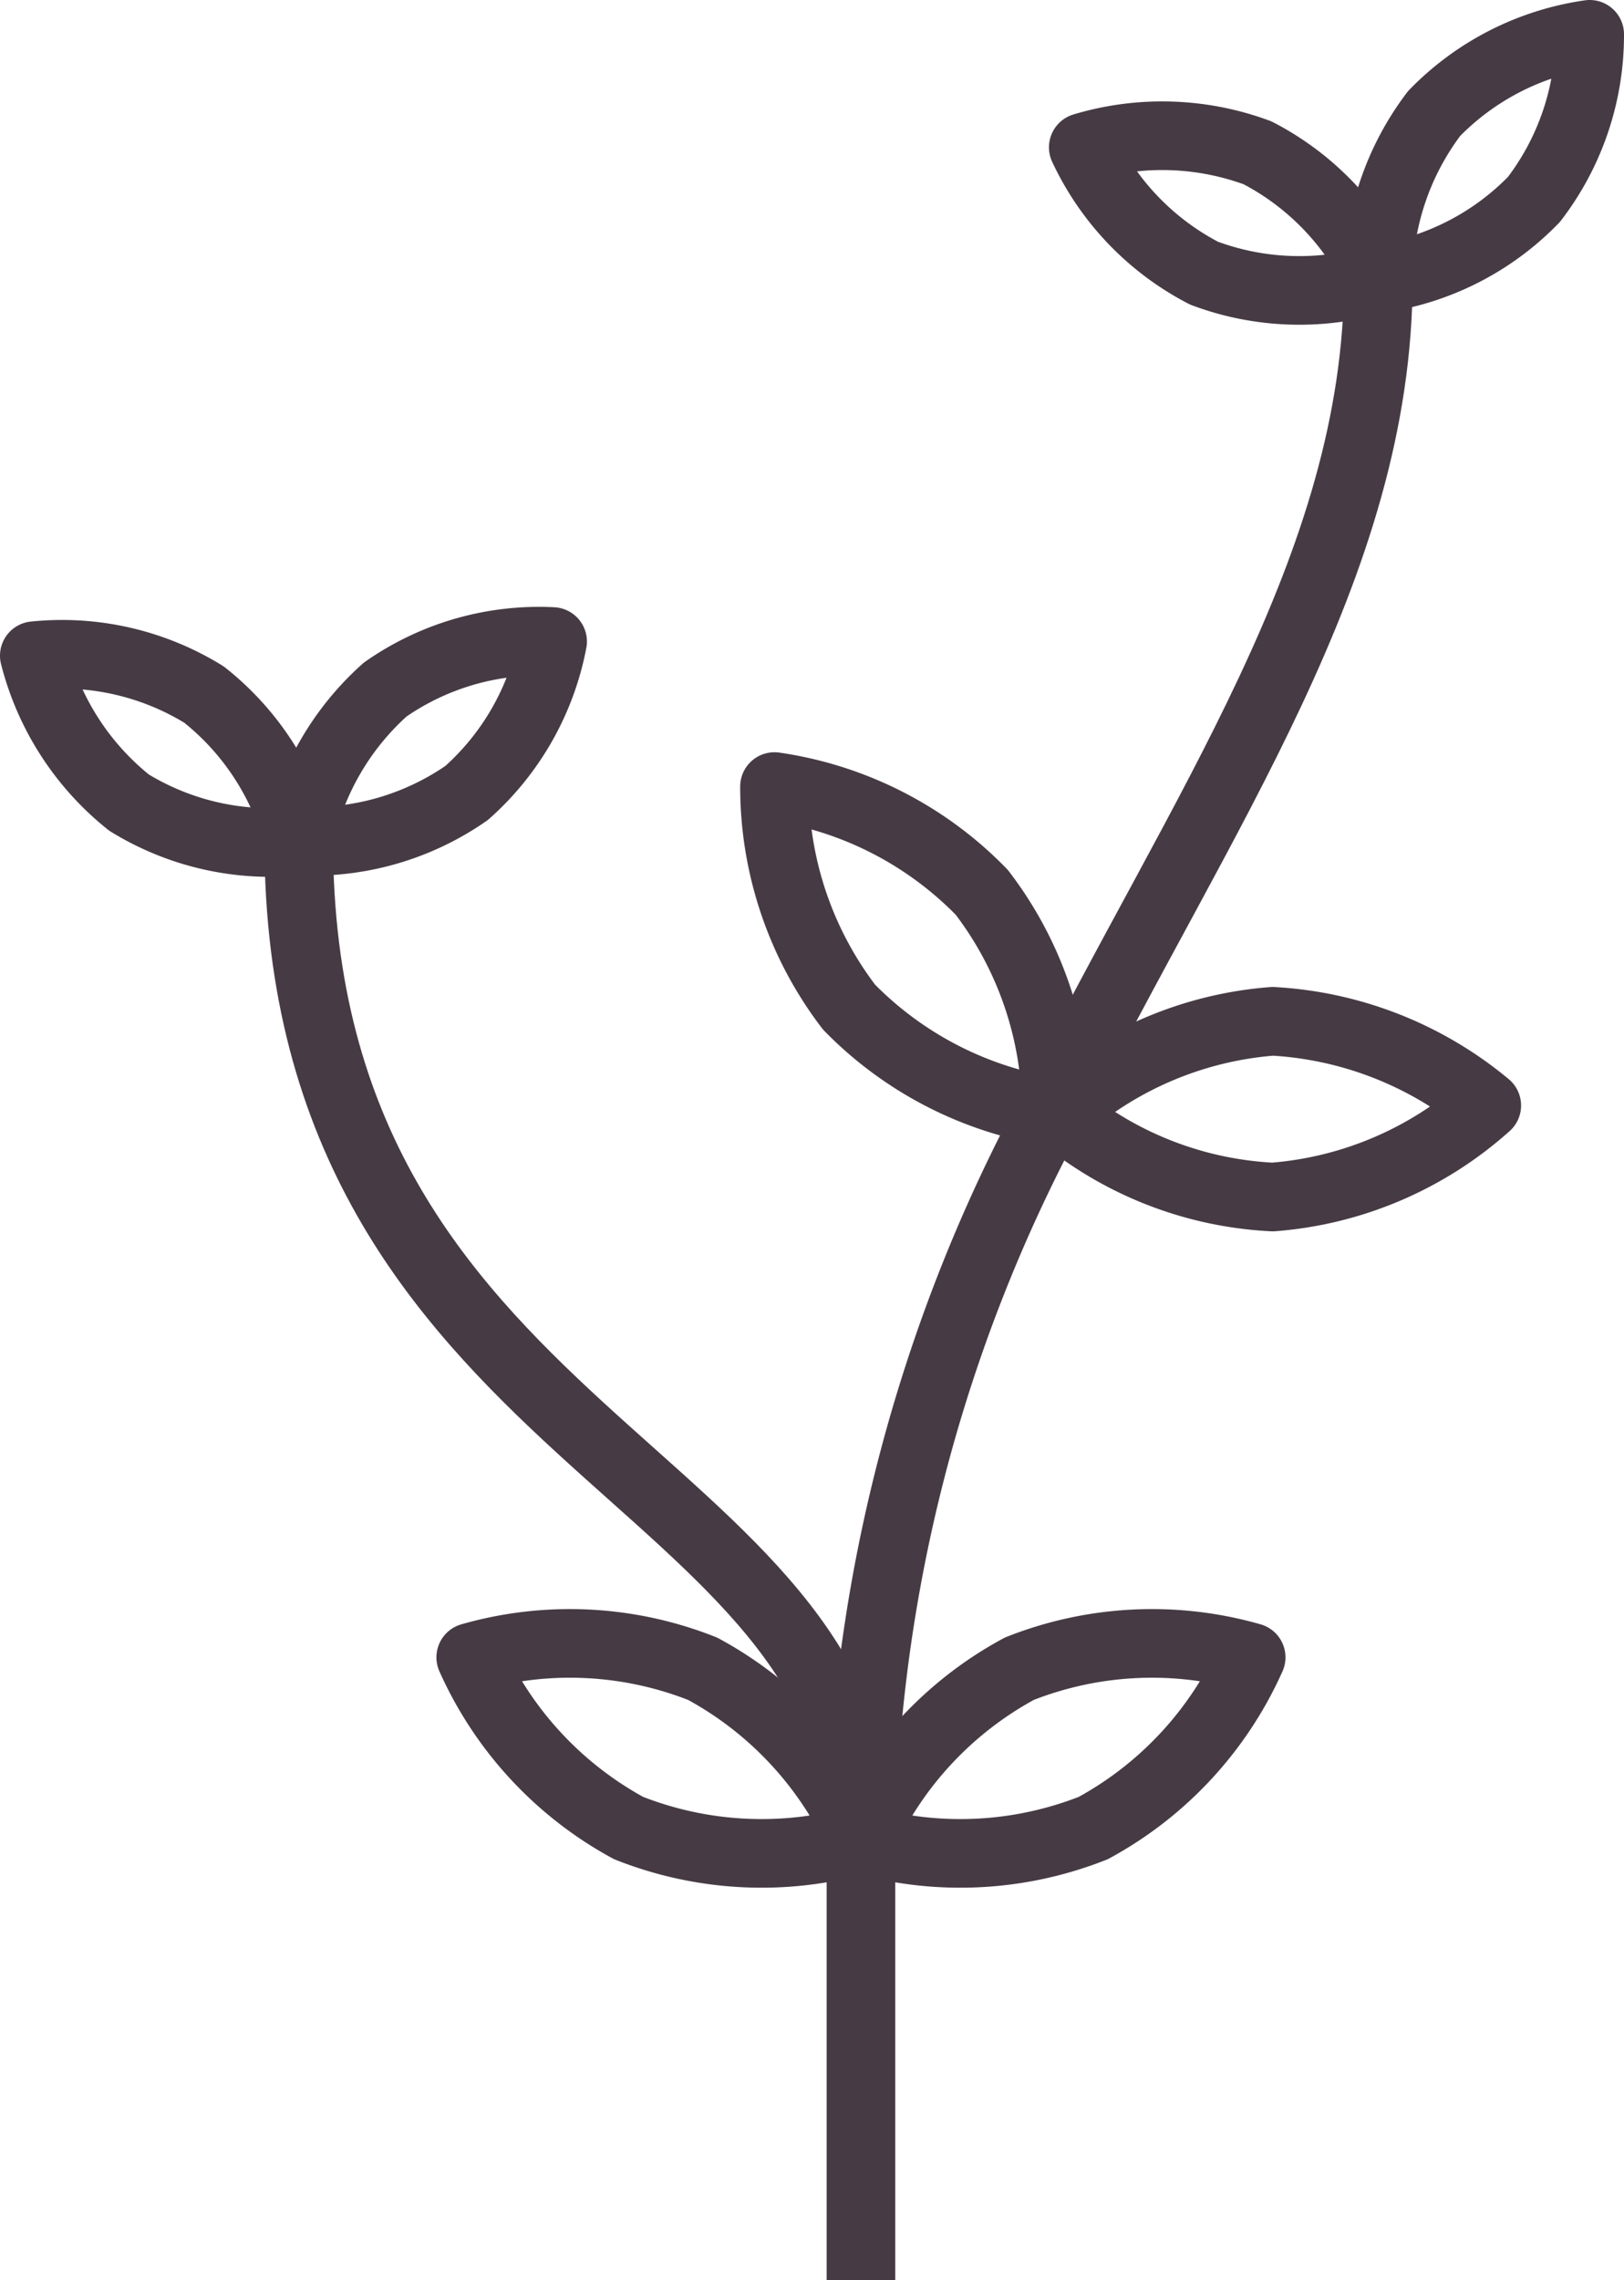
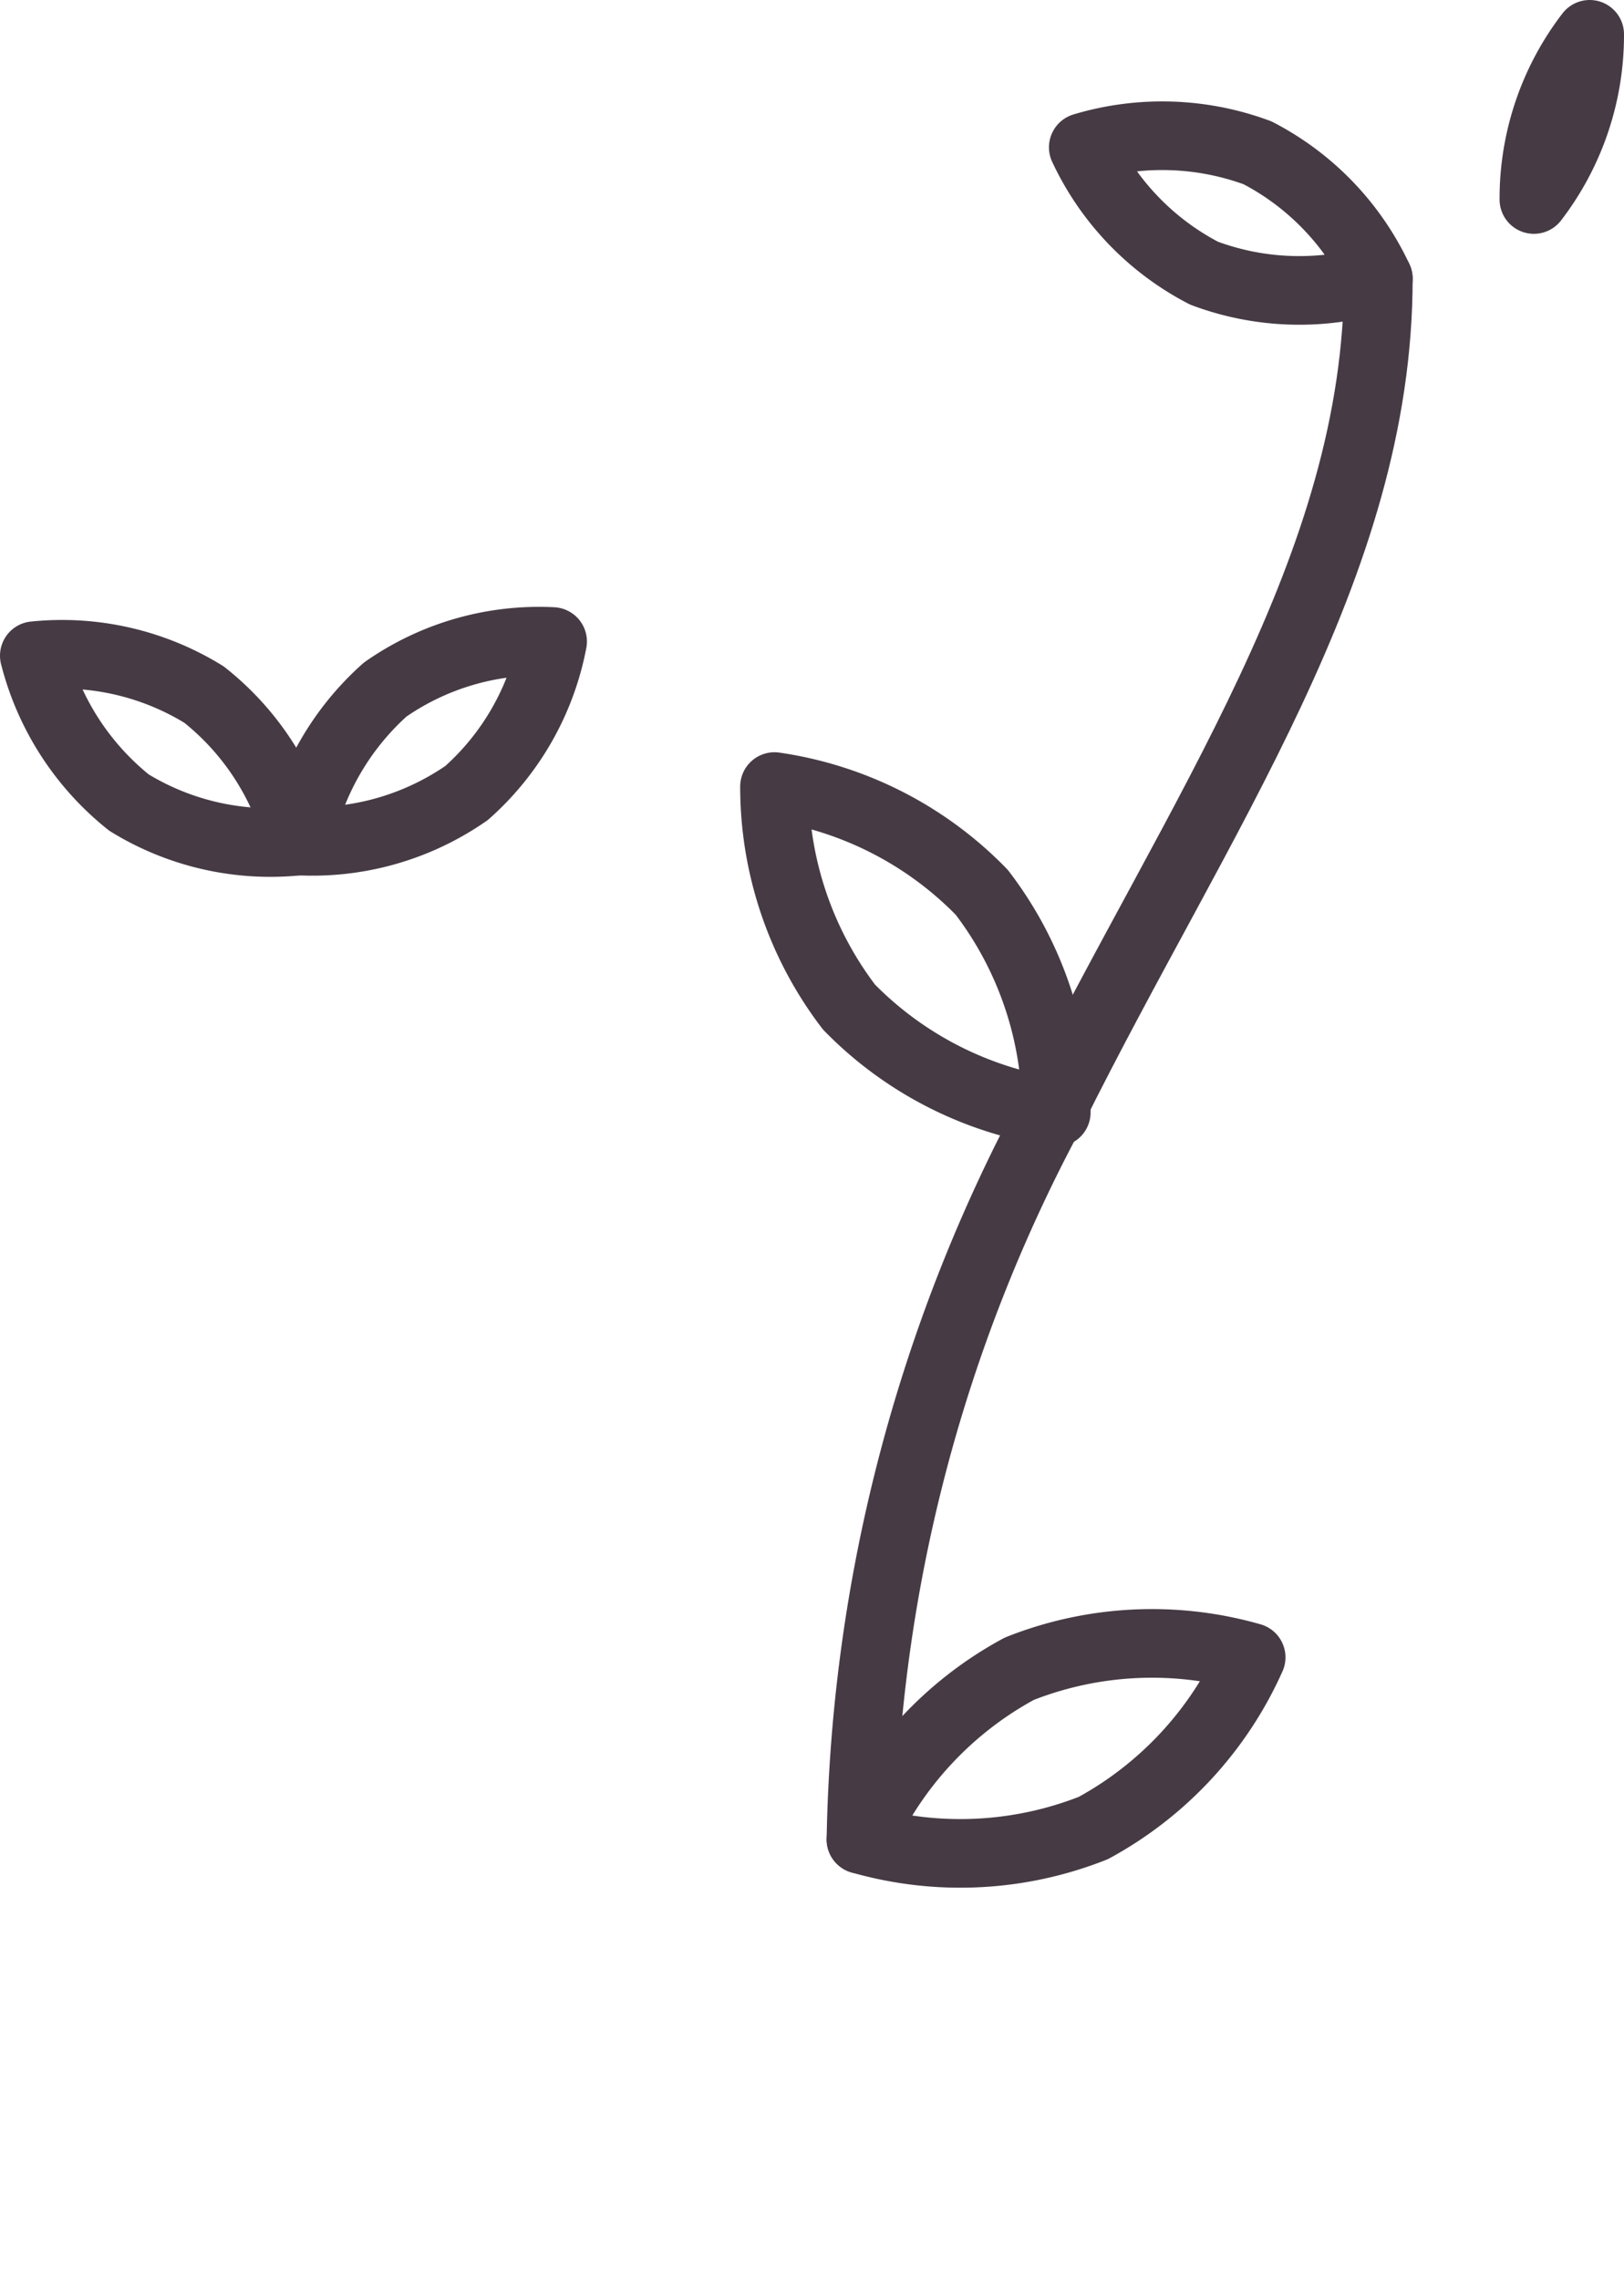
<svg xmlns="http://www.w3.org/2000/svg" width="35.5" height="49.83" viewBox="0 0 35.5 49.83">
  <g id="icon_:_Herbs_Alt_1" data-name="icon : Herbs_Alt_1" transform="translate(0.75 0.75)">
    <path id="Path_905" data-name="Path 905" d="M30.08,40.12a7.92,7.92,0,0,0,3.45-3.73,7.87,7.87,0,0,0-5.07.25A7.91,7.91,0,0,0,25,40.37a7.9,7.9,0,0,0,5.08-.25Z" transform="translate(-6.93 -0.92)" fill="none" stroke="#463b44" stroke-linecap="round" stroke-linejoin="round" stroke-width="1.5" />
-     <path id="Path_906" data-name="Path 906" d="M19.92,40.12a7.92,7.92,0,0,1-3.45-3.73,7.87,7.87,0,0,1,5.07.25A7.91,7.91,0,0,1,25,40.37a7.9,7.9,0,0,1-5.08-.25Z" transform="translate(-6.93 -0.92)" fill="none" stroke="#463b44" stroke-linecap="round" stroke-linejoin="round" stroke-width="1.5" />
-     <path id="Path_907" data-name="Path 907" d="M34,26.33a7.92,7.92,0,0,0,4.68-2A8,8,0,0,0,34,22.49a7.92,7.92,0,0,0-4.68,2A7.87,7.87,0,0,0,34,26.33Z" transform="translate(-6.93 -0.92)" fill="none" stroke="#463b44" stroke-linecap="round" stroke-linejoin="round" stroke-width="1.5" />
    <path id="Path_908" data-name="Path 908" d="M24.74,22.18a7.93,7.93,0,0,1-1.63-4.82,7.9,7.9,0,0,1,4.53,2.31,7.9,7.9,0,0,1,1.63,4.81,7.92,7.92,0,0,1-4.53-2.3Z" transform="translate(-6.93 -0.92)" fill="none" stroke="#463b44" stroke-linecap="round" stroke-linejoin="round" stroke-width="1.5" />
-     <path id="Path_909" data-name="Path 909" d="M39.71,4.53A5.9,5.9,0,0,0,40.93.92a5.91,5.91,0,0,0-3.4,1.73,6,6,0,0,0-1.22,3.61A5.89,5.89,0,0,0,39.71,4.53Z" transform="translate(-6.93 -0.92)" fill="none" stroke="#463b44" stroke-linecap="round" stroke-linejoin="round" stroke-width="1.5" />
+     <path id="Path_909" data-name="Path 909" d="M39.71,4.53A5.9,5.9,0,0,0,40.93.92A5.89,5.89,0,0,0,39.71,4.53Z" transform="translate(-6.93 -0.92)" fill="none" stroke="#463b44" stroke-linecap="round" stroke-linejoin="round" stroke-width="1.5" />
    <path id="Path_910" data-name="Path 910" d="M32.5,6.14a5.92,5.92,0,0,1-2.64-2.75,6,6,0,0,1,3.81.12,5.92,5.92,0,0,1,2.64,2.75,5.94,5.94,0,0,1-3.81-.12Z" transform="translate(-6.93 -0.92)" fill="none" stroke="#463b44" stroke-linecap="round" stroke-linejoin="round" stroke-width="1.5" />
    <path id="Path_911" data-name="Path 911" d="M16.38,17.5a5.9,5.9,0,0,0,1.88-3.31,5.87,5.87,0,0,0-3.66,1.05,6,6,0,0,0-1.89,3.31A5.91,5.91,0,0,0,16.38,17.5Z" transform="translate(-6.93 -0.92)" fill="none" stroke="#463b44" stroke-linecap="round" stroke-linejoin="round" stroke-width="1.5" />
    <path id="Path_912" data-name="Path 912" d="M9,17.71A6,6,0,0,1,6.93,14.5a5.91,5.91,0,0,1,3.71.85,5.93,5.93,0,0,1,2.07,3.2A5.9,5.9,0,0,1,9,17.71Z" transform="translate(-6.93 -0.92)" fill="none" stroke="#463b44" stroke-linecap="round" stroke-linejoin="round" stroke-width="1.5" />
-     <path id="Path_913" data-name="Path 913" d="M25,50V40.37c0-8-12.29-8.74-12.29-21.82" transform="translate(-6.93 -0.92)" fill="none" stroke="#463b44" stroke-linejoin="round" stroke-width="1.5" />
    <path id="Path_914" data-name="Path 914" d="M29.17,24.44A34.84,34.84,0,0,0,25,40.37" transform="translate(-6.93 -0.92)" fill="none" stroke="#463b44" stroke-linecap="round" stroke-linejoin="round" stroke-width="1.5" />
    <path id="Path_915" data-name="Path 915" d="M36.31,6.26c0,6.29-3.91,11.68-7.14,18.18" transform="translate(-6.93 -0.92)" fill="none" stroke="#463b44" stroke-linecap="round" stroke-linejoin="round" stroke-width="1.5" />
  </g>
</svg>